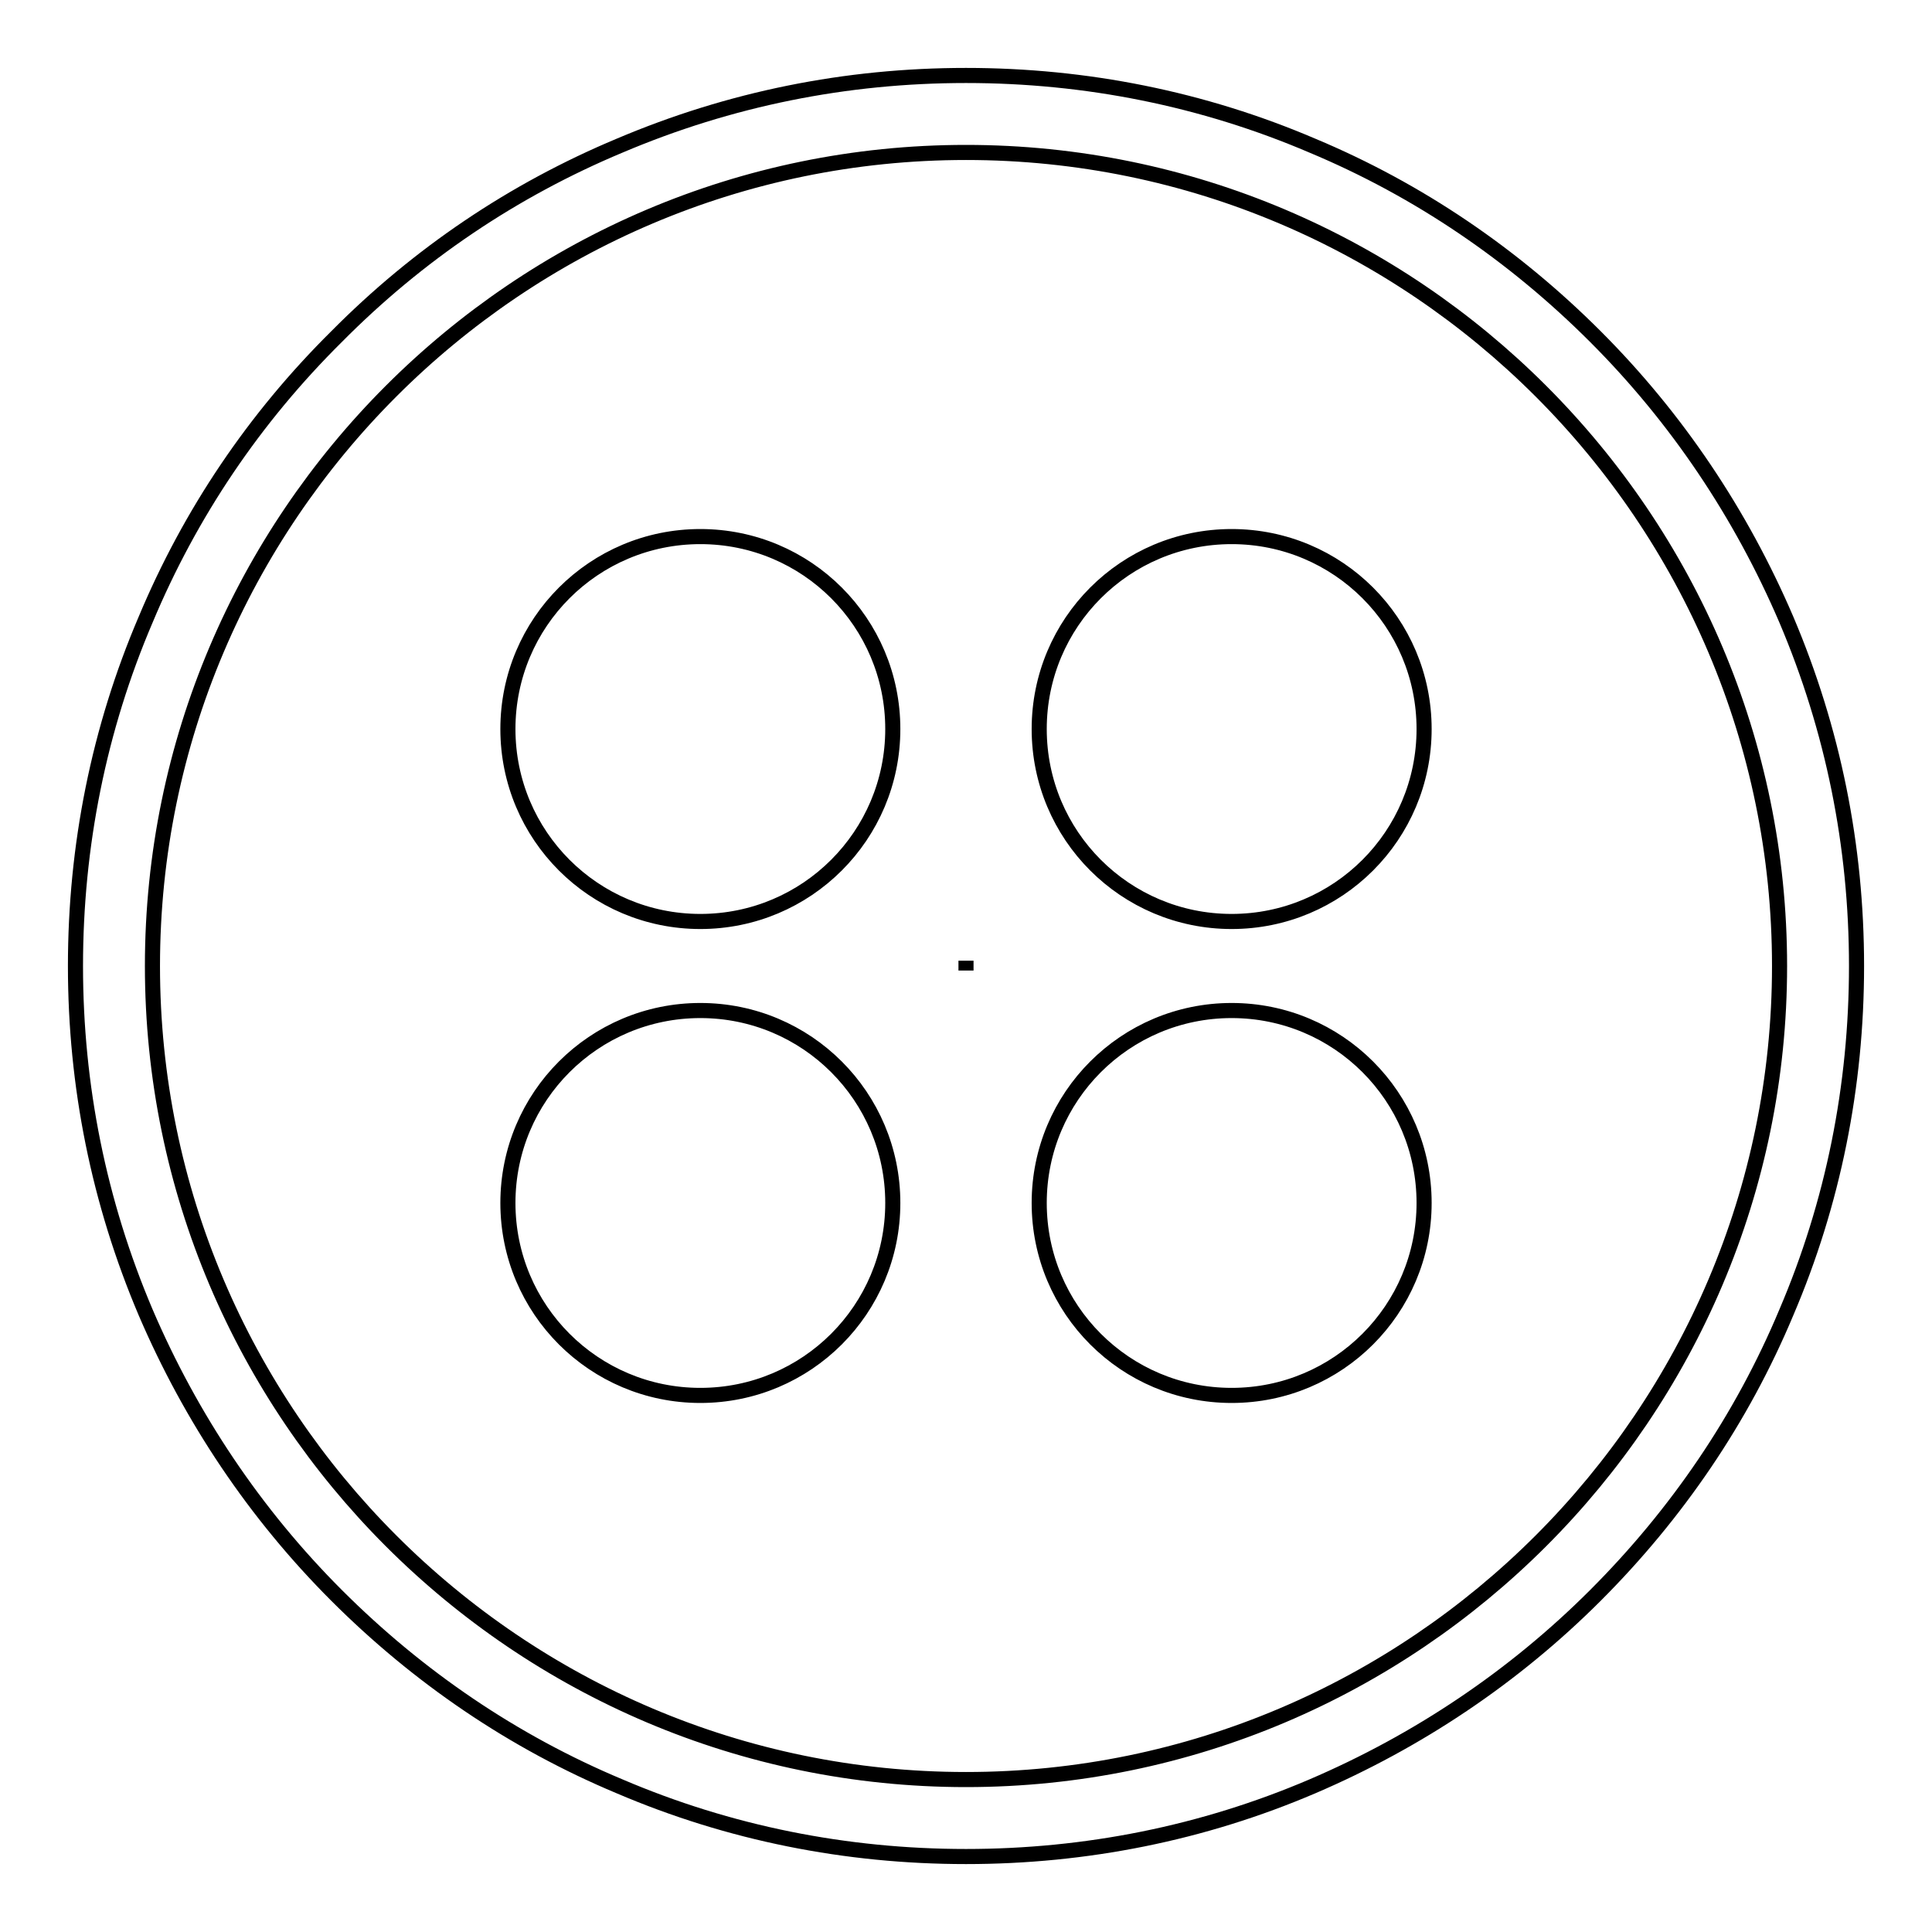
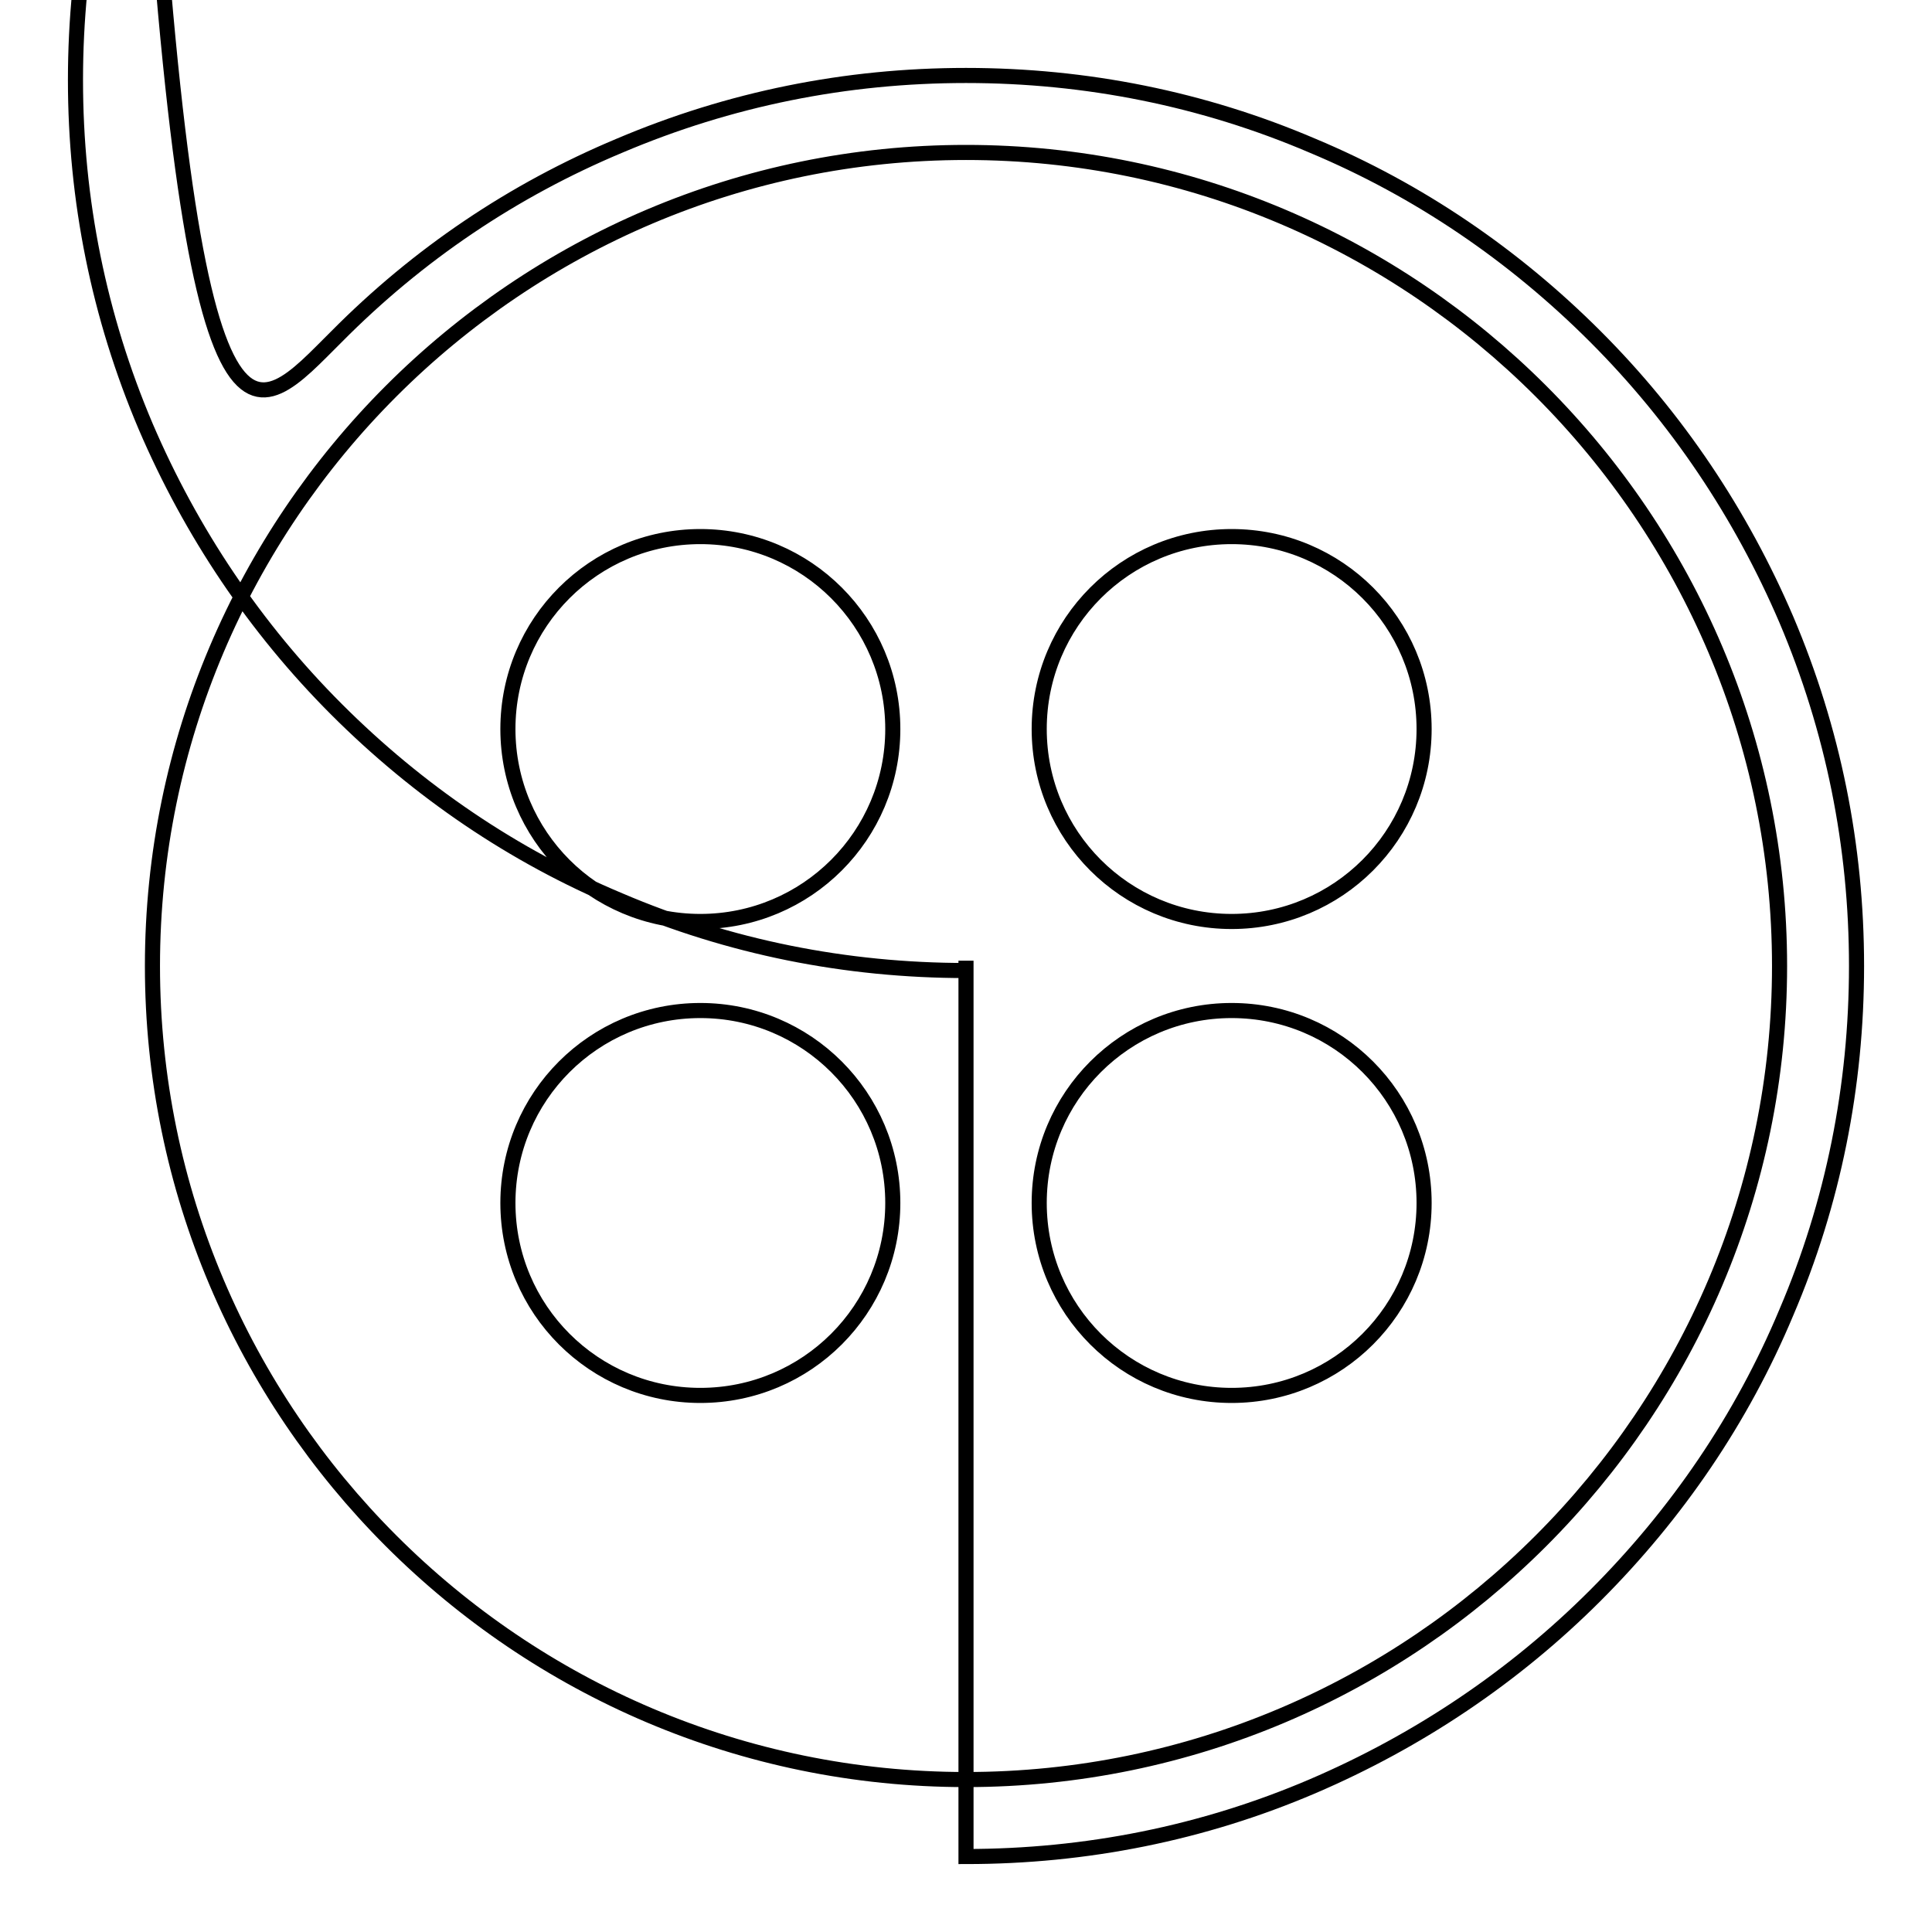
<svg xmlns="http://www.w3.org/2000/svg" version="1.1" x="0px" y="0px" viewBox="0 0 256 256" enable-background="new 0 0 256 256" xml:space="preserve">
  <g>
-     <path stroke-width="2" fill-opacity="0" stroke="#000000" d="M128,128.6c0-0.4,0-0.9,0-1.3C128,127.4,128,127.8,128,128.6z M128,246c-15.9,0-31.4-3.1-45.9-9.3 c-14.1-5.9-26.7-14.5-37.5-25.3c-10.8-10.8-19.3-23.5-25.3-37.5c-6.2-14.6-9.3-30-9.3-45.9s3.1-31.4,9.3-45.9 C25.2,68,33.7,55.4,44.6,44.6C55.4,33.7,68,25.2,82.1,19.3c14.6-6.2,30-9.3,45.9-9.3c15.9,0,31.4,3.1,45.9,9.3 c14.1,5.9,26.7,14.5,37.5,25.3c10.8,10.8,19.3,23.5,25.3,37.5c6.2,14.6,9.3,30,9.3,45.9s-3.1,31.4-9.3,45.9 c-5.9,14.1-14.5,26.7-25.3,37.5s-23.5,19.3-37.5,25.3C159.4,242.9,143.9,246,128,246z M128,20.2C68.6,20.2,20.2,68.6,20.2,128 S68.6,235.8,128,235.8S235.8,187.4,235.8,128S187.4,20.2,128,20.2z M67.3,96.6c0,14.1,11.4,25.5,25.5,25.5s25.5-11.4,25.5-25.5 s-11.4-25.5-25.5-25.5S67.3,82.5,67.3,96.6z M137.7,96.6c0,14.1,11.4,25.5,25.5,25.5c14.1,0,25.5-11.4,25.5-25.5 s-11.4-25.5-25.5-25.5C149.1,71.1,137.7,82.5,137.7,96.6z M67.3,159.4c0,14.1,11.4,25.5,25.5,25.5s25.5-11.4,25.5-25.5 c0-14.1-11.4-25.5-25.5-25.5S67.3,145.3,67.3,159.4L67.3,159.4z M137.7,159.4c0,14.1,11.4,25.5,25.5,25.5 c14.1,0,25.5-11.4,25.5-25.5c0-14.1-11.4-25.5-25.5-25.5C149.1,133.9,137.7,145.3,137.7,159.4L137.7,159.4z" />
+     <path stroke-width="2" fill-opacity="0" stroke="#000000" d="M128,128.6c0-0.4,0-0.9,0-1.3C128,127.4,128,127.8,128,128.6z c-15.9,0-31.4-3.1-45.9-9.3 c-14.1-5.9-26.7-14.5-37.5-25.3c-10.8-10.8-19.3-23.5-25.3-37.5c-6.2-14.6-9.3-30-9.3-45.9s3.1-31.4,9.3-45.9 C25.2,68,33.7,55.4,44.6,44.6C55.4,33.7,68,25.2,82.1,19.3c14.6-6.2,30-9.3,45.9-9.3c15.9,0,31.4,3.1,45.9,9.3 c14.1,5.9,26.7,14.5,37.5,25.3c10.8,10.8,19.3,23.5,25.3,37.5c6.2,14.6,9.3,30,9.3,45.9s-3.1,31.4-9.3,45.9 c-5.9,14.1-14.5,26.7-25.3,37.5s-23.5,19.3-37.5,25.3C159.4,242.9,143.9,246,128,246z M128,20.2C68.6,20.2,20.2,68.6,20.2,128 S68.6,235.8,128,235.8S235.8,187.4,235.8,128S187.4,20.2,128,20.2z M67.3,96.6c0,14.1,11.4,25.5,25.5,25.5s25.5-11.4,25.5-25.5 s-11.4-25.5-25.5-25.5S67.3,82.5,67.3,96.6z M137.7,96.6c0,14.1,11.4,25.5,25.5,25.5c14.1,0,25.5-11.4,25.5-25.5 s-11.4-25.5-25.5-25.5C149.1,71.1,137.7,82.5,137.7,96.6z M67.3,159.4c0,14.1,11.4,25.5,25.5,25.5s25.5-11.4,25.5-25.5 c0-14.1-11.4-25.5-25.5-25.5S67.3,145.3,67.3,159.4L67.3,159.4z M137.7,159.4c0,14.1,11.4,25.5,25.5,25.5 c14.1,0,25.5-11.4,25.5-25.5c0-14.1-11.4-25.5-25.5-25.5C149.1,133.9,137.7,145.3,137.7,159.4L137.7,159.4z" />
  </g>
</svg>